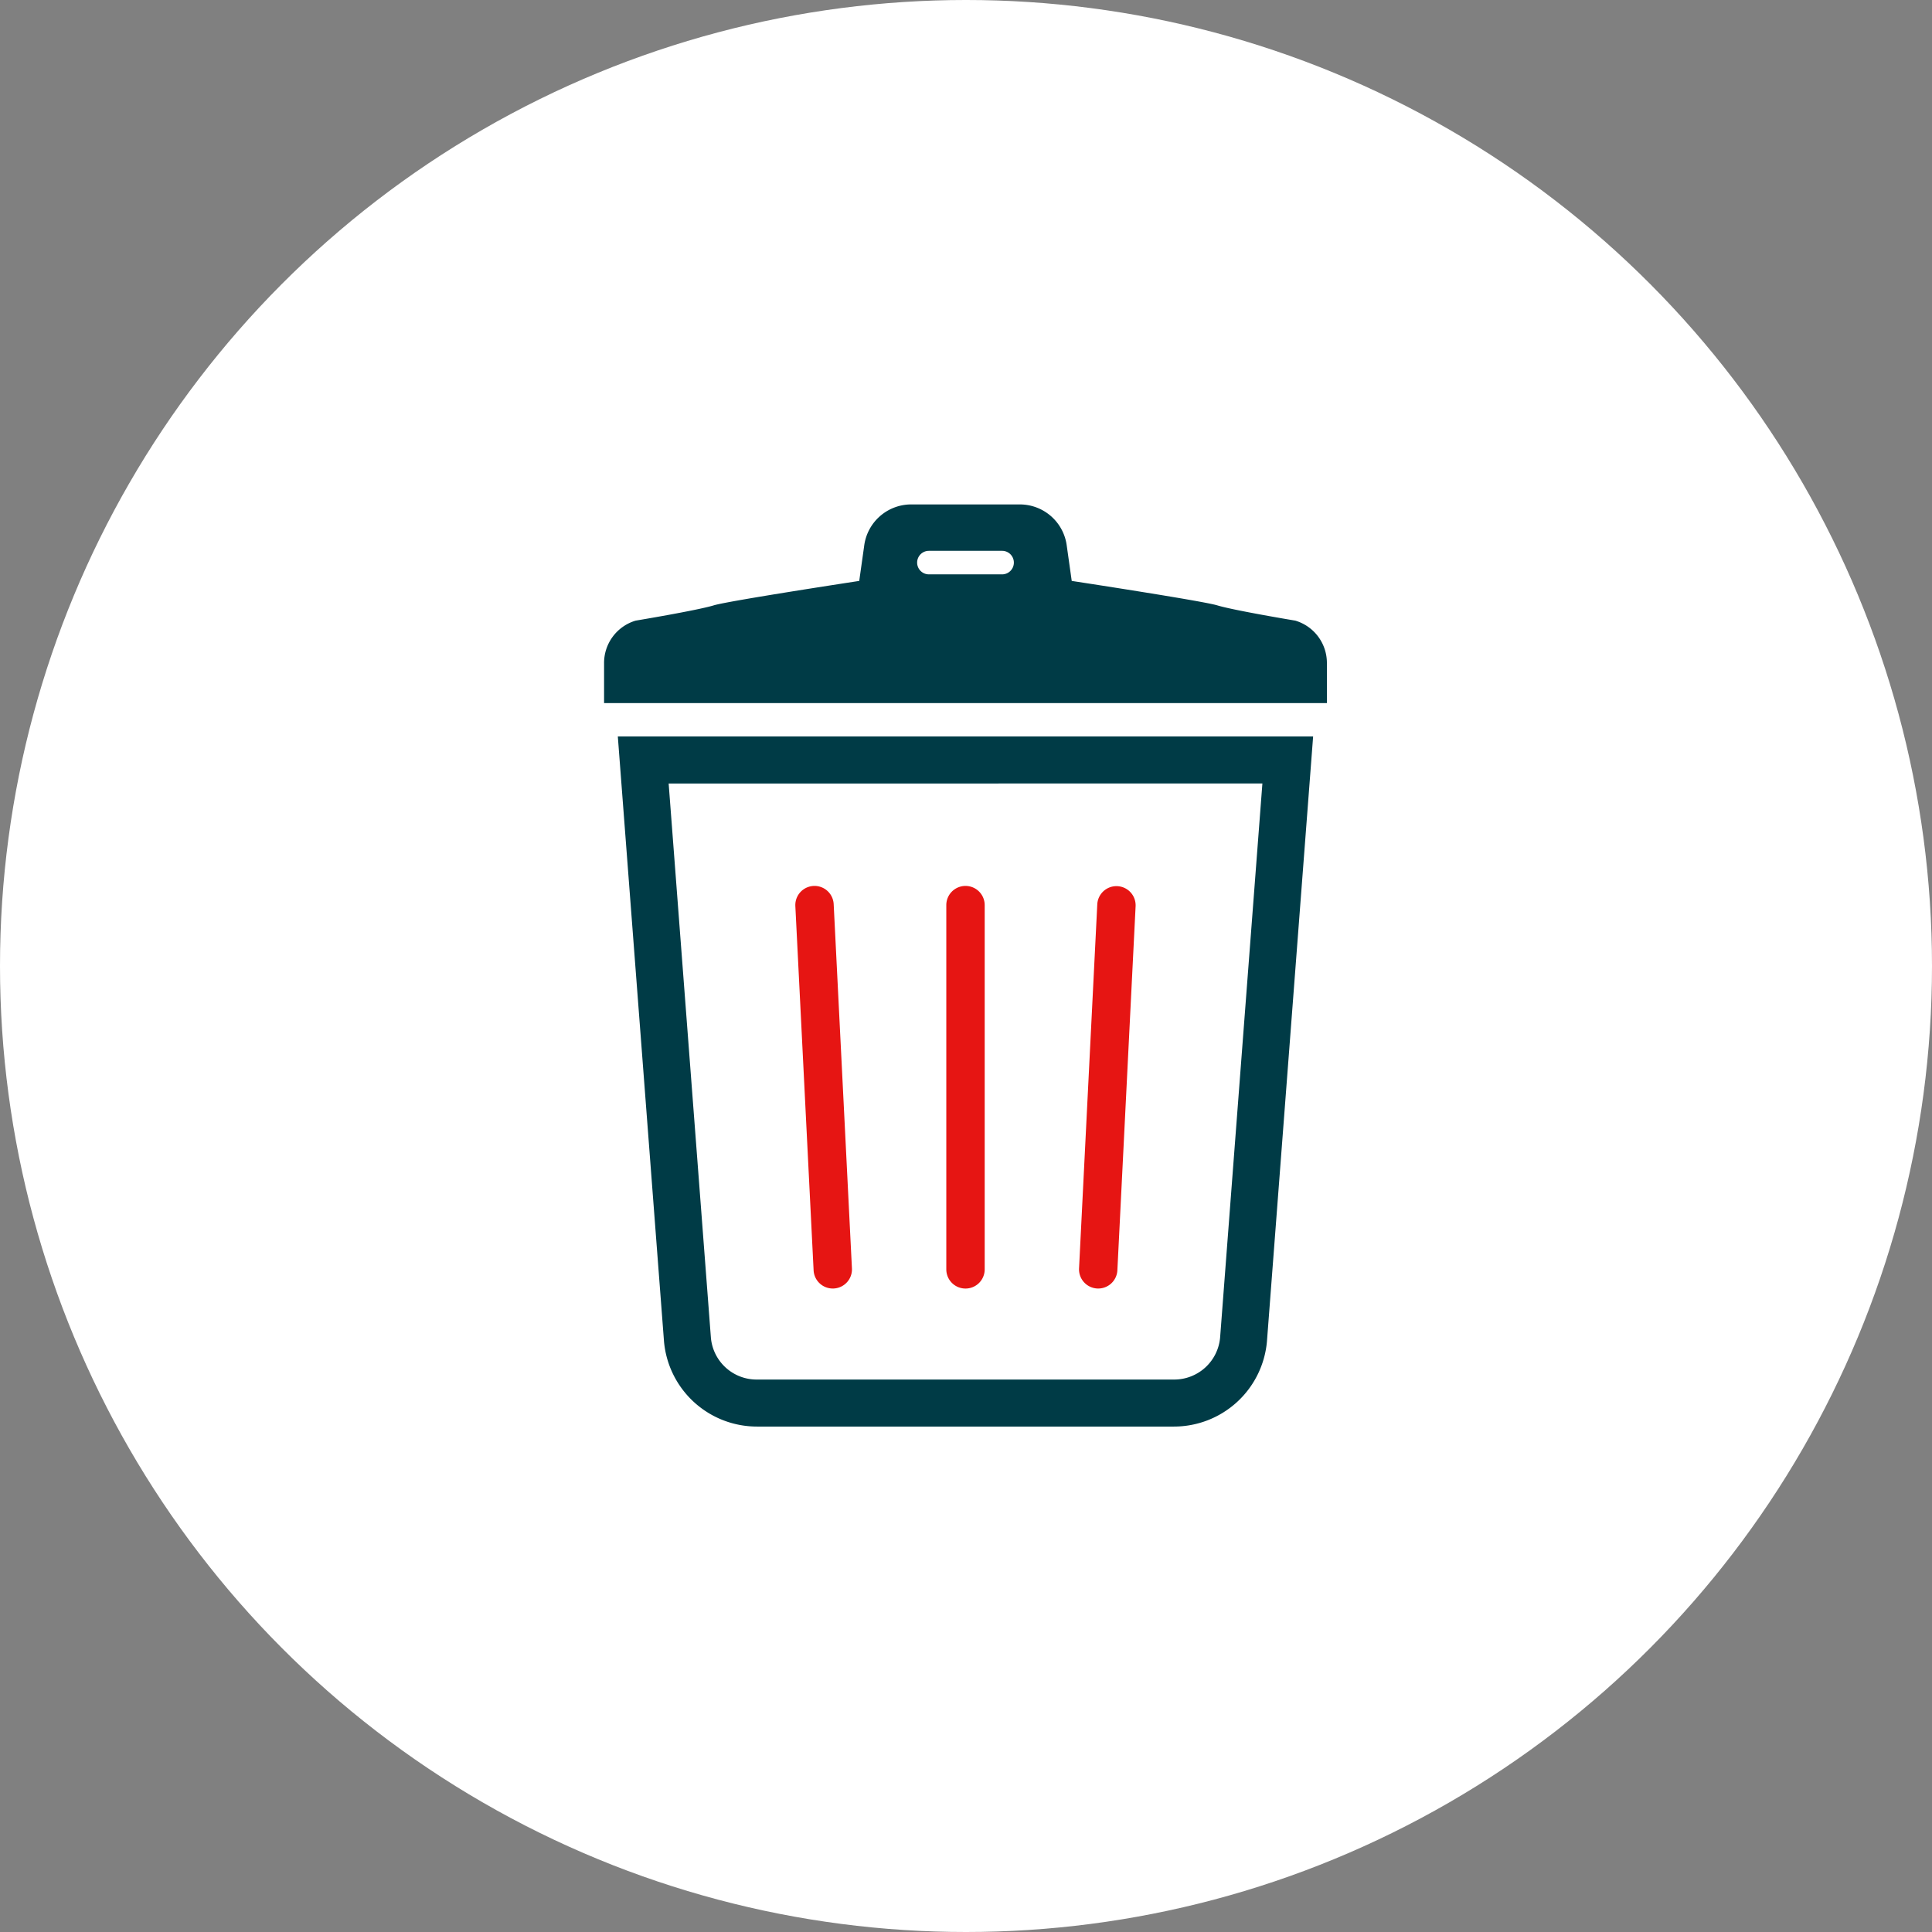
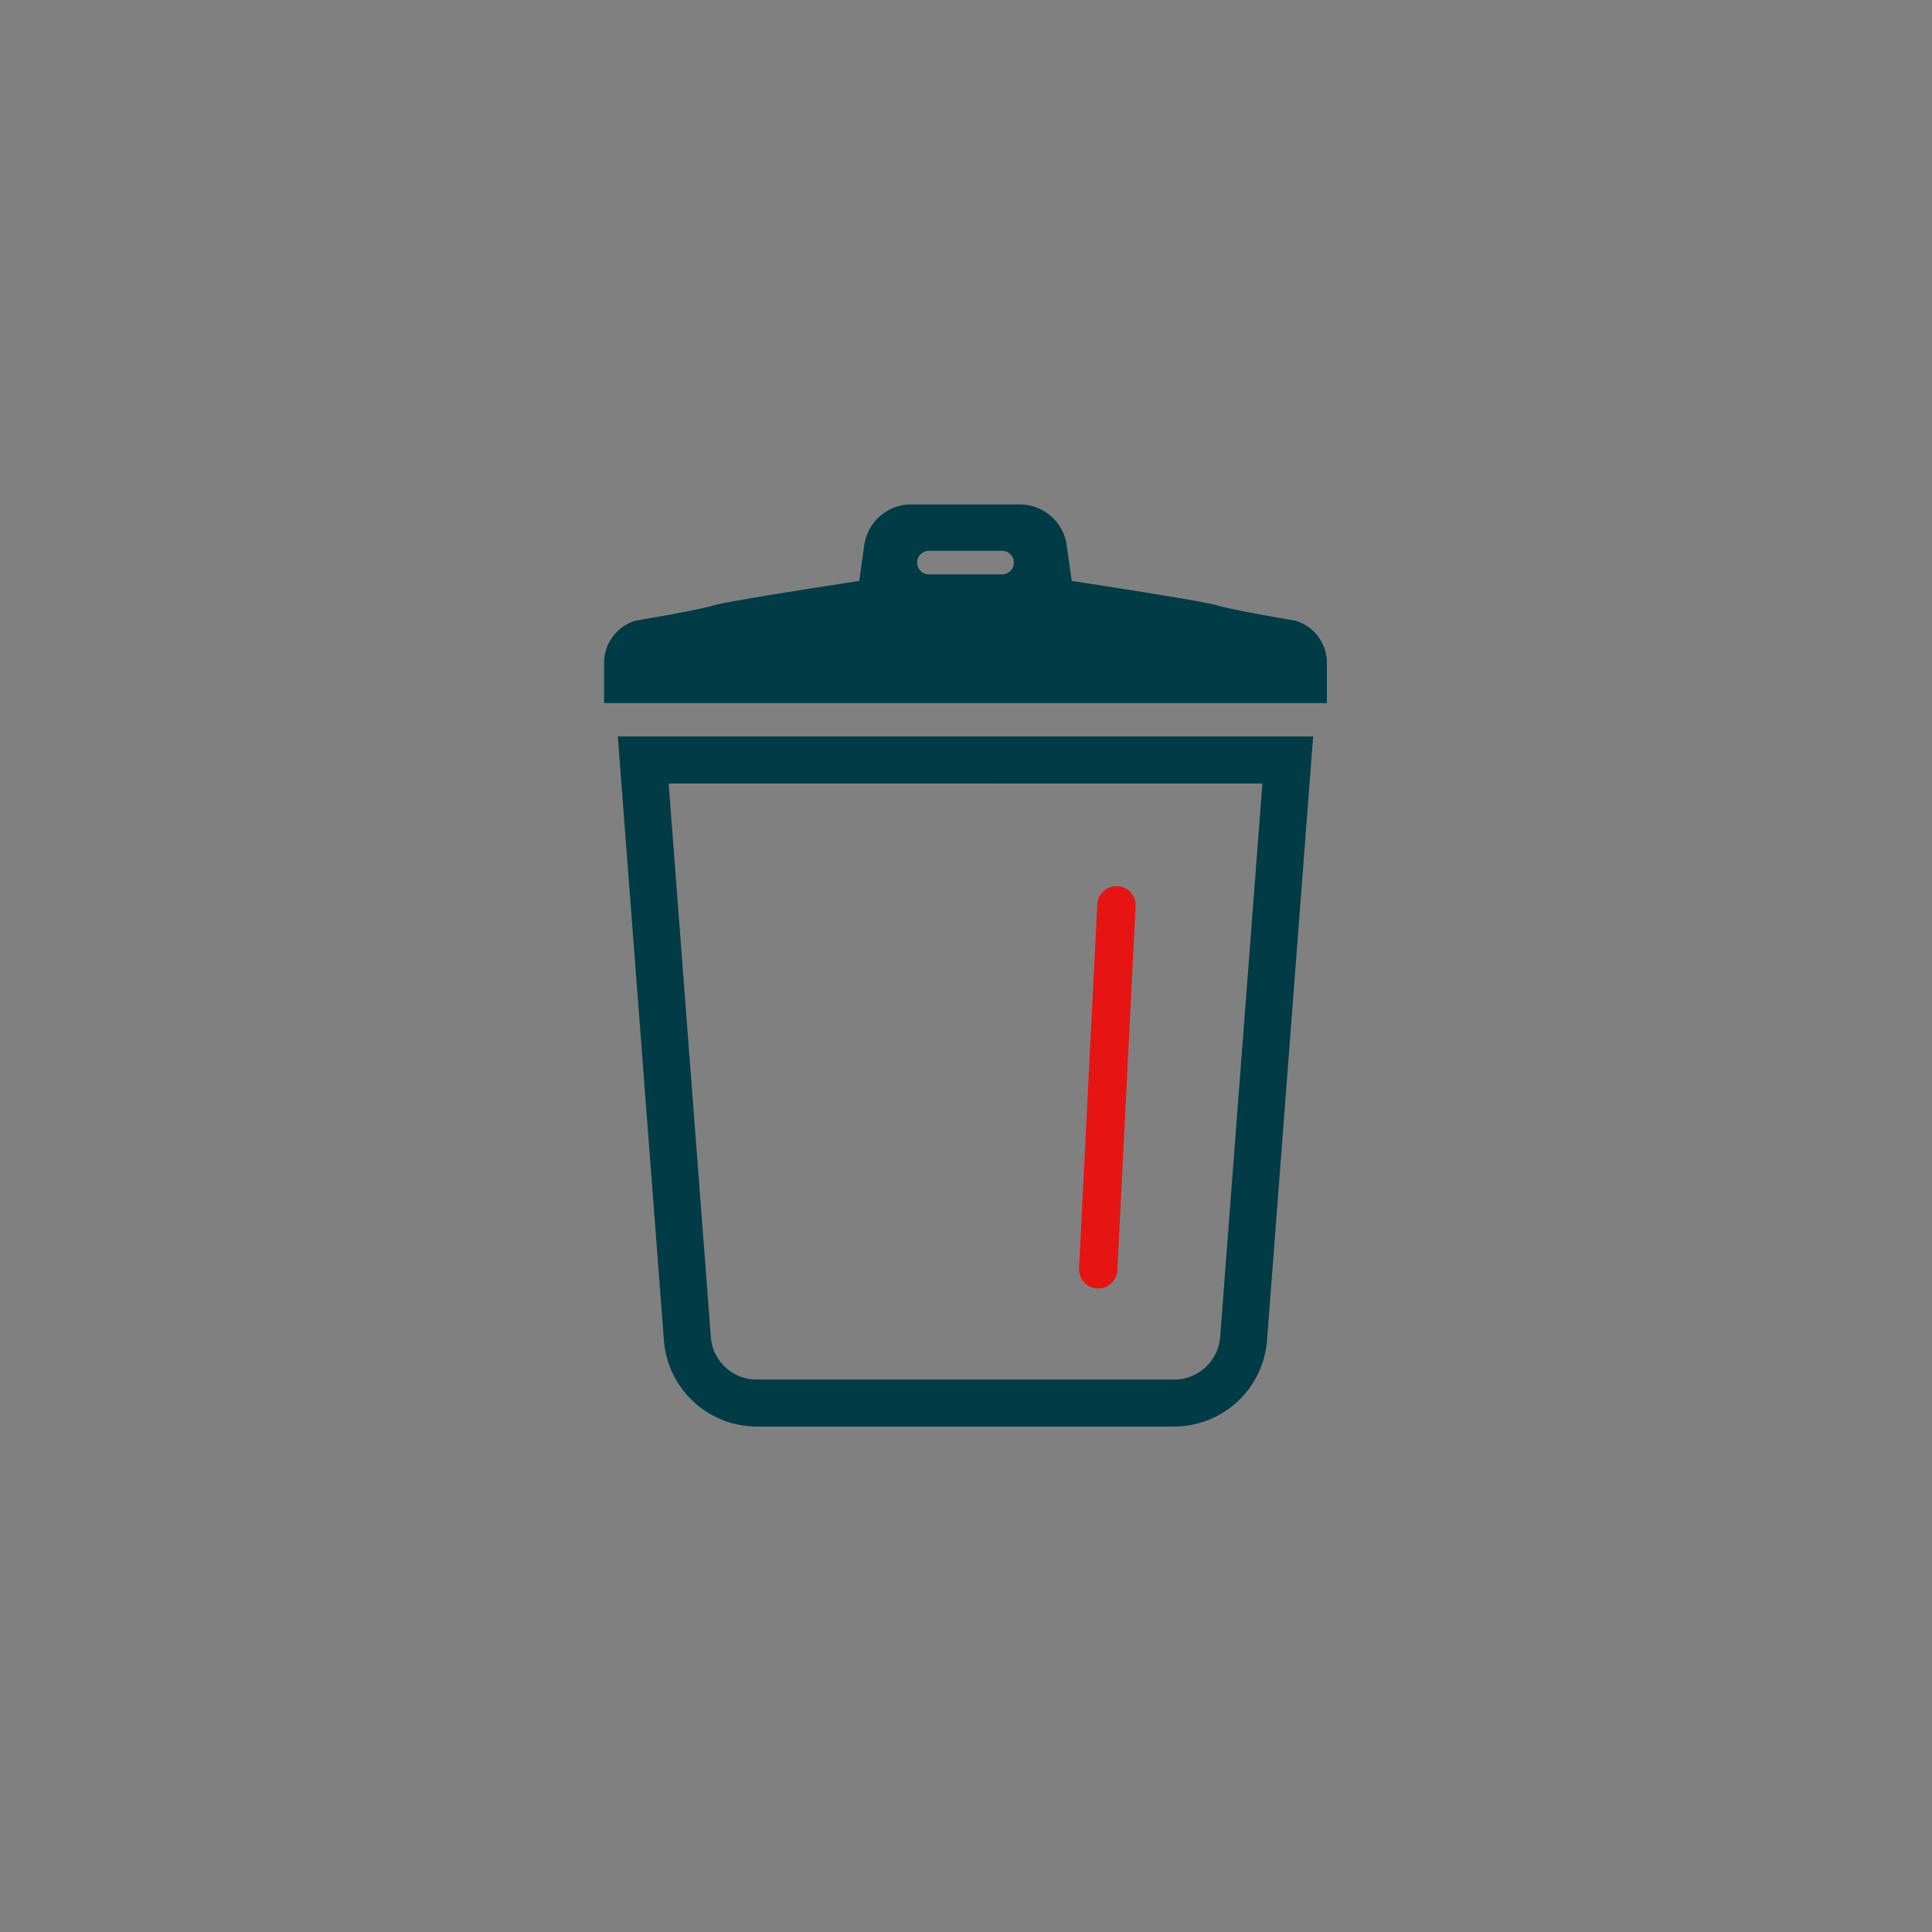
<svg xmlns="http://www.w3.org/2000/svg" width="160" height="160" viewBox="0 0 160 160">
  <rect x="0" y="0" width="160" height="160" fill="#808080" stroke="none" />
  <g id="グループ_80" data-name="グループ 80" transform="translate(-469 -839)">
-     <circle id="楕円形_4" data-name="楕円形 4" cx="80" cy="80" r="80" transform="translate(469 839)" fill="#fff" />
    <g id="ゴミ箱の無料アイコン" transform="translate(519.028 880.775)">
      <path id="パス_6" data-name="パス 6" d="M66.777,178.908a7.731,7.731,0,0,0,7.7,7.05h34.533a7.732,7.732,0,0,0,7.7-7.05l3.825-50.105H62.952ZM116.333,132.7l-3.5,45.864a3.815,3.815,0,0,1-3.821,3.5H74.479a3.8,3.8,0,0,1-3.817-3.45l-3.5-45.911Z" transform="translate(-61.815 -109.591)" fill="#003b46" />
-       <path id="パス_7" data-name="パス 7" d="M164.715,245.162a1.587,1.587,0,0,0,1.49-1.681l-1.512-30.164a1.589,1.589,0,0,0-3.173.192l1.512,30.164A1.589,1.589,0,0,0,164.715,245.162Z" transform="translate(-145.68 -180.23)" fill="#e61513" />
-       <path id="パス_8" data-name="パス 8" d="M246.933,245.168a1.588,1.588,0,0,0,1.589-1.588V213.414a1.589,1.589,0,0,0-3.179,0v30.165A1.589,1.589,0,0,0,246.933,245.168Z" transform="translate(-217.002 -180.231)" fill="#e61513" />
      <path id="パス_9" data-name="パス 9" d="M320.527,245.162a1.588,1.588,0,0,0,1.682-1.489l1.511-30.164a1.589,1.589,0,0,0-3.172-.192l-1.511,30.164A1.588,1.588,0,0,0,320.527,245.162Z" transform="translate(-279.702 -180.23)" fill="#e61513" />
      <path id="パス_10" data-name="パス 10" d="M112.575,9.623s-5.083-.845-6.464-1.265C104.872,7.982,94.06,6.335,94.06,6.335l-.406-2.878A3.923,3.923,0,0,0,89.833,0H80.689a3.927,3.927,0,0,0-3.821,3.457l-.406,2.878S65.654,7.981,64.414,8.358c-1.381.42-6.467,1.265-6.467,1.265a3.656,3.656,0,0,0-2.616,3.559v3.27h59.861v-3.27A3.655,3.655,0,0,0,112.575,9.623ZM88.293,5.791H82.232a.974.974,0,1,1,0-1.949h6.061a.974.974,0,0,1,0,1.949Z" transform="translate(-55.332)" fill="#003b46" />
    </g>
  </g>
</svg>